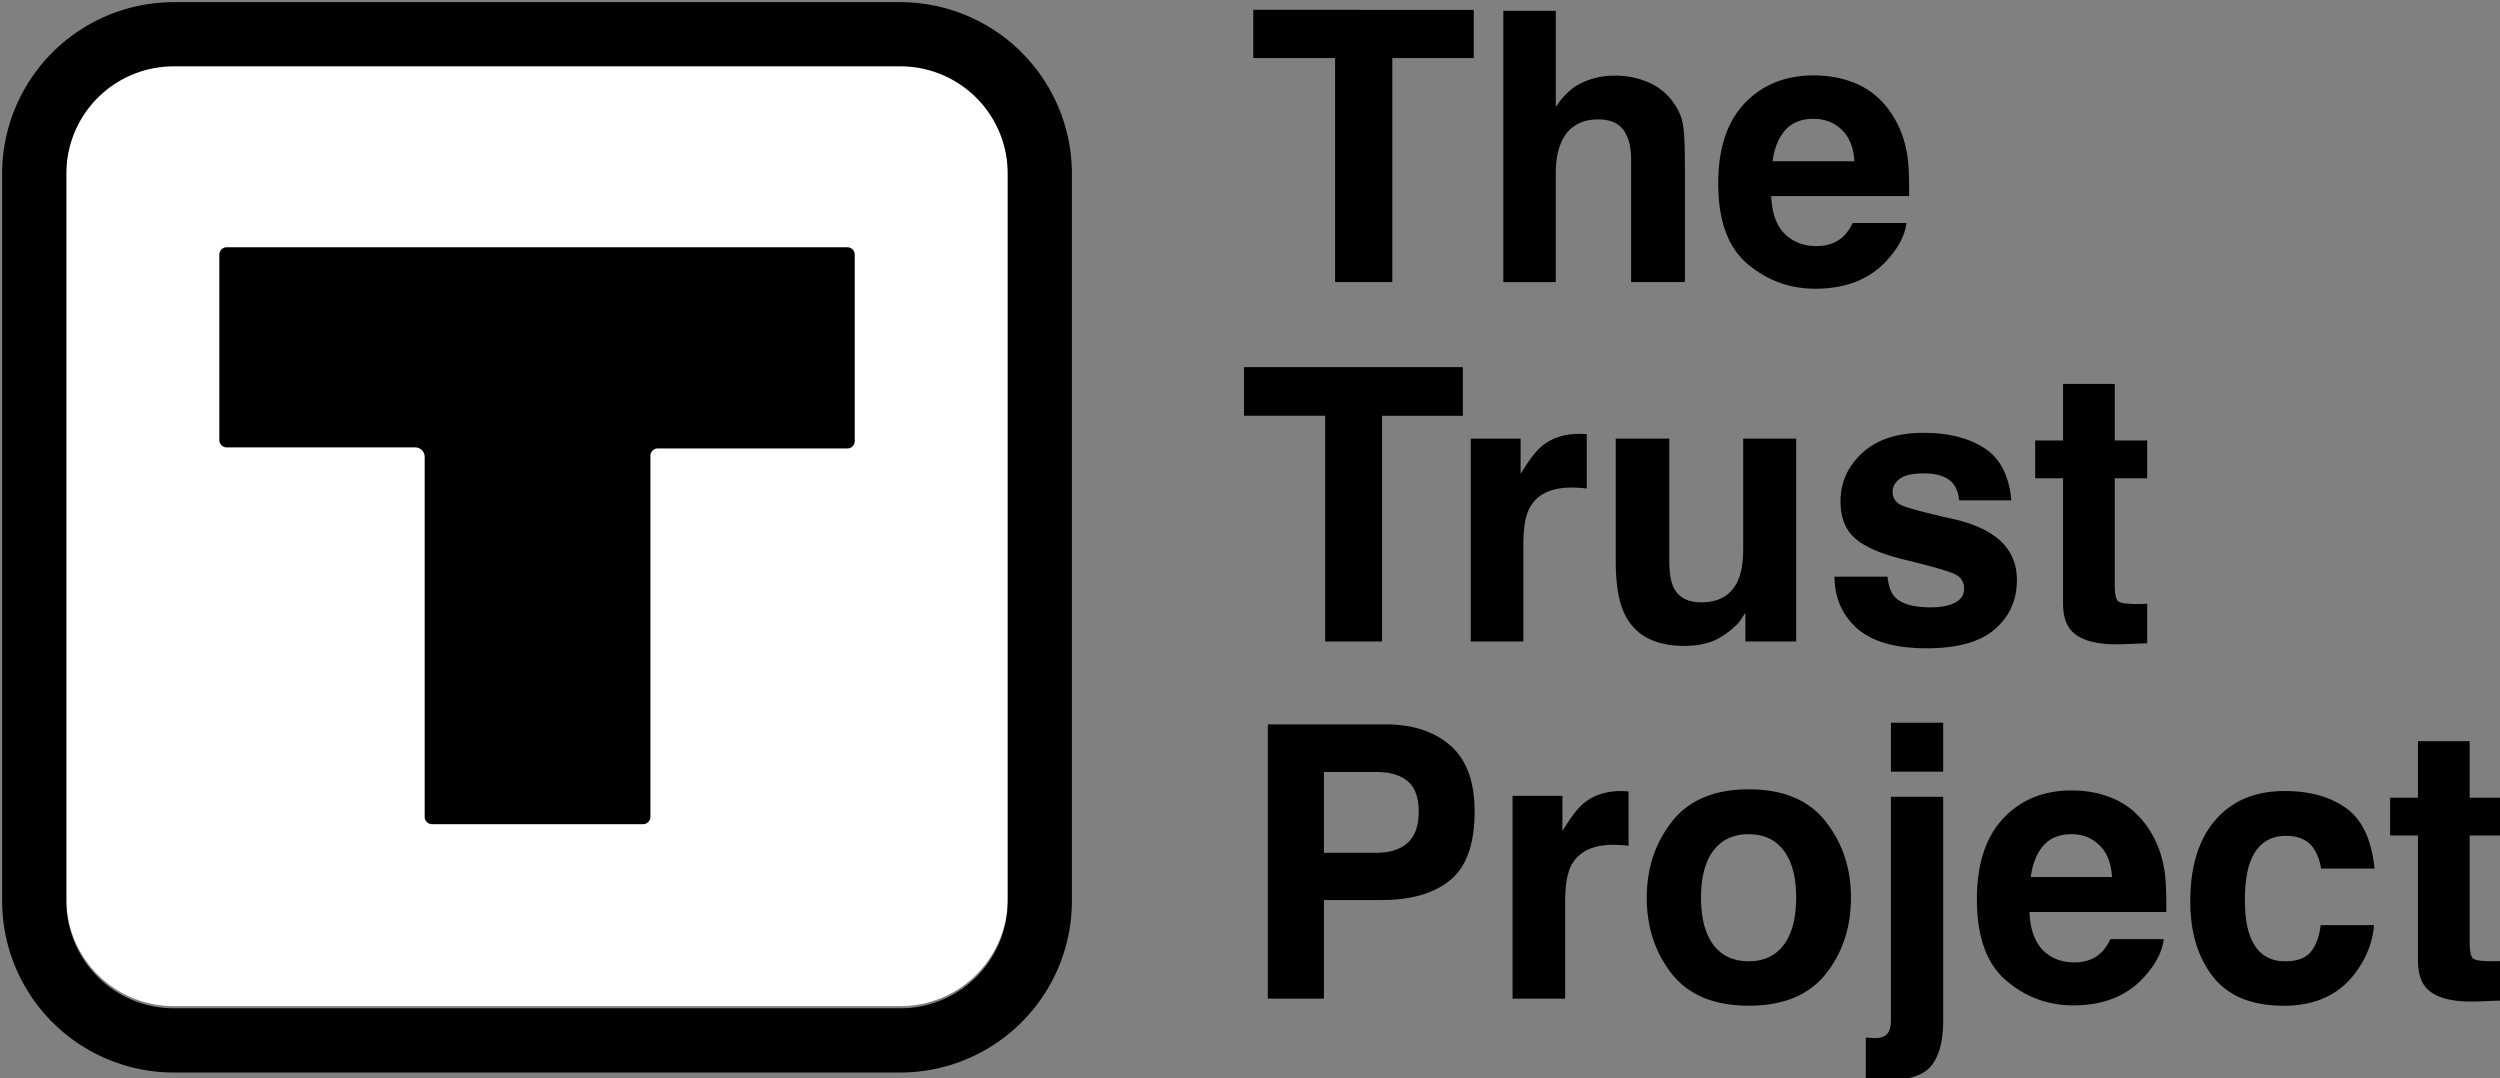
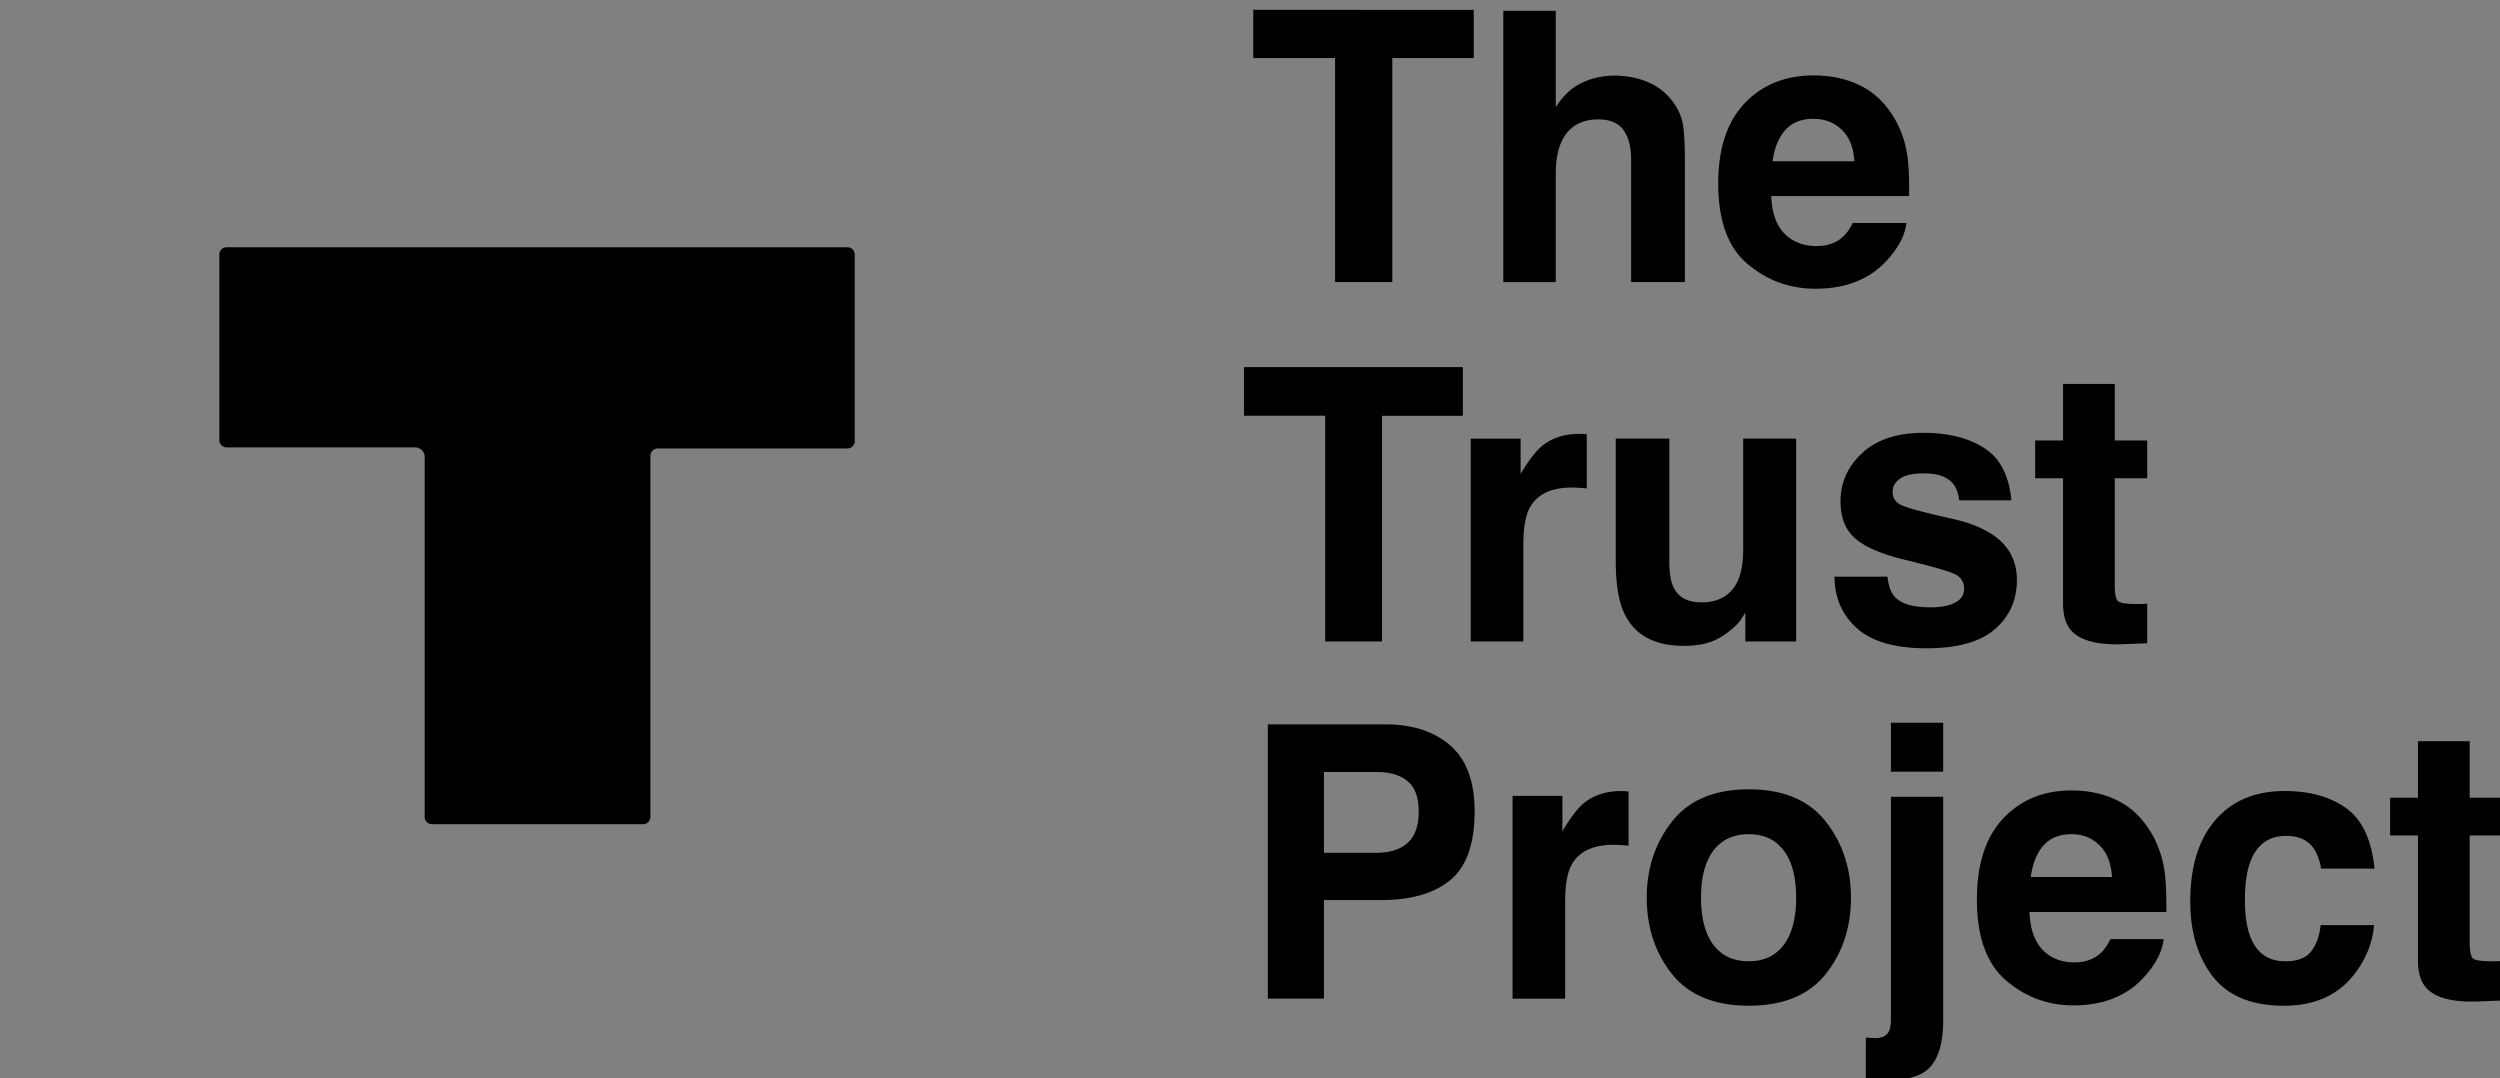
<svg xmlns="http://www.w3.org/2000/svg" class="{{classes-logo}}" width="60.127" height="25.936" aria-hidden="false" aria-label="The Trust Project">
  <rect width="100%" height="100%" fill="#808080" stroke="none" />
-   <path fill="#fff" d="M24.237 21.624a2.581 2.581 0 01-2.573 2.574H4.168a2.581 2.581 0 01-2.573-2.574V4.119a2.581 2.581 0 012.573-2.574h17.496a2.581 2.581 0 012.573 2.574z" />
-   <path d="M24.237 21.675a2.581 2.581 0 01-2.573 2.575H4.168a2.581 2.581 0 01-2.573-2.575V4.17a2.581 2.581 0 012.573-2.574h17.496a2.581 2.581 0 012.573 2.574zM21.664.052H4.168A4.13 4.13 0 00.051 4.17v17.505a4.13 4.13 0 004.117 4.12h17.496a4.13 4.13 0 004.116-4.12V4.17A4.13 4.13 0 0021.664.052z" />
  <path d="M15.463 19.822h-5.069a.176.176 0 01-.18-.18v-8.65a.23.23 0 00-.231-.232H5.455a.176.176 0 01-.18-.18V6.127c0-.103.077-.18.18-.18h14.922c.103 0 .18.077.18.18v4.479c0 .103-.077.18-.18.18h-4.554a.176.176 0 00-.18.18v8.676c0 .103-.077.18-.18.18M35.183 8.83V10h-1.944v5.428h-1.367V9.999h-1.953V8.83zM37.996 10.433q.035 0 .057.004.027 0 .11.005v1.307q-.118-.014-.211-.018-.093-.005-.15-.005-.758 0-1.018.501-.146.282-.146.869v2.331h-1.265V10.55h1.199v.85q.29-.487.507-.666.353-.3.917-.3zM40.148 10.549v2.94q0 .416.097.627.172.371.675.371.643 0 .881-.528.124-.286.124-.756v-2.654h1.274v4.878h-1.221v-.69q-.018.023-.088.135-.071.112-.168.197-.295.268-.573.367-.274.098-.644.098-1.067 0-1.437-.778-.208-.43-.208-1.267v-2.94zM45.395 13.869q.04.34.172.483.234.255.864.255.37 0 .587-.112.22-.111.22-.335 0-.215-.176-.327-.177-.112-1.31-.385-.816-.206-1.15-.514-.336-.305-.336-.877 0-.676.52-1.16.525-.487 1.473-.487.9 0 1.464.367.569.362.652 1.257H47.12q-.027-.246-.137-.39-.207-.259-.705-.259-.41 0-.587.13-.172.13-.172.304 0 .22.186.318.185.103 1.309.354.75.179 1.124.541.37.367.37.918 0 .725-.533 1.185-.529.457-1.64.457-1.133 0-1.676-.483-.537-.488-.537-1.24zM48.948 11.502v-.908h.67v-1.36h1.244v1.36h.78v.908h-.78v2.578q0 .3.075.376.074.071.458.071h.12l.127-.009v.953l-.595.023q-.89.031-1.217-.314-.212-.219-.212-.675v-3.003zM35.445.237v1.16h-1.959v5.387H32.11V1.396h-1.968V.236zM38.817 1.818q.449 0 .813.156.369.155.604.475.2.27.244.56.045.284.045.932v2.843H39.23V3.84q0-.39-.133-.63-.173-.338-.658-.338-.501 0-.764.337-.257.334-.257.955v2.621h-1.262V.26h1.262v2.314q.275-.422.635-.586.364-.169.764-.169zM43.618 2.857q-.44 0-.684.276-.24.275-.302.746H44.6q-.031-.502-.307-.76-.27-.261-.675-.261zm0-1.043q.604 0 1.088.226.484.227.8.715.284.431.369 1 .048.333.04.96H42.6q.026.728.457 1.02.262.183.631.183.391 0 .635-.222.134-.12.236-.333h1.292q-.049.43-.448.875-.622.706-1.742.706-.923 0-1.63-.595t-.706-1.937q0-1.257.635-1.928.64-.67 1.657-.67zM34.121 19.521q0-.515-.269-.734-.264-.22-.745-.22h-1.265v1.943h1.265q.48 0 .745-.237.269-.237.269-.752zm1.345-.009q0 1.168-.582 1.651-.582.484-1.662.484h-1.38v2.371h-1.35v-6.596h2.831q.979 0 1.56.51.583.51.583 1.58zM39.001 19.025q.035 0 .057.004.027 0 .11.005v1.307q-.118-.014-.211-.018-.093-.005-.15-.005-.758 0-1.019.501-.145.282-.145.869v2.331h-1.265v-4.878h1.199v.85q.29-.487.507-.666.353-.3.917-.3zM42.057 23.119q.551 0 .847-.398.295-.399.295-1.132 0-.734-.295-1.128-.296-.398-.847-.398-.551 0-.851.398-.295.394-.295 1.128 0 .733.295 1.132.3.398.851.398zm2.46-1.53q0 1.074-.608 1.839-.609.76-1.848.76t-1.847-.76q-.608-.766-.608-1.84 0-1.056.608-1.83.609-.774 1.847-.774 1.24 0 1.848.774.608.774.608 1.83zM46.735 18.559h-1.257v-1.177h1.257zm-1.86 6.395q.105.009.15.009.043.004.079.004.185 0 .277-.094.097-.09.097-.353v-5.357h1.257v5.38q0 .737-.287 1.091-.286.354-1.124.354-.057 0-.172-.005l-.278-.009zM49.821 20.063q-.436 0-.679.277-.238.278-.3.752h1.953q-.03-.505-.304-.765-.269-.264-.67-.264zm0-1.052q.6 0 1.08.229t.794.72q.282.434.366 1.007.048.336.04.967h-3.29q.027.734.454 1.029.26.183.626.183.388 0 .631-.223.132-.121.234-.336h1.283q-.049.434-.446.882-.617.711-1.728.711-.917 0-1.618-.6-.701-.6-.701-1.95 0-1.267.63-1.943.635-.676 1.645-.676zM55.822 20.891q-.035-.273-.18-.492-.212-.296-.658-.296-.635 0-.868.64-.124.34-.124.904 0 .537.124.864.225.609.846.609.441 0 .626-.242t.225-.627h1.283q-.044.582-.414 1.101-.591.837-1.75.837-1.16 0-1.707-.698-.547-.698-.547-1.812 0-1.258.604-1.956t1.667-.698q.904 0 1.477.412.578.411.683 1.454zM57.484 20.094v-.908h.67v-1.36h1.244v1.36h.78v.908h-.78v2.578q0 .3.075.376.074.071.458.071h.12l.127-.009v.953l-.595.023q-.89.031-1.217-.314-.212-.219-.212-.675v-3.003z" />
</svg>